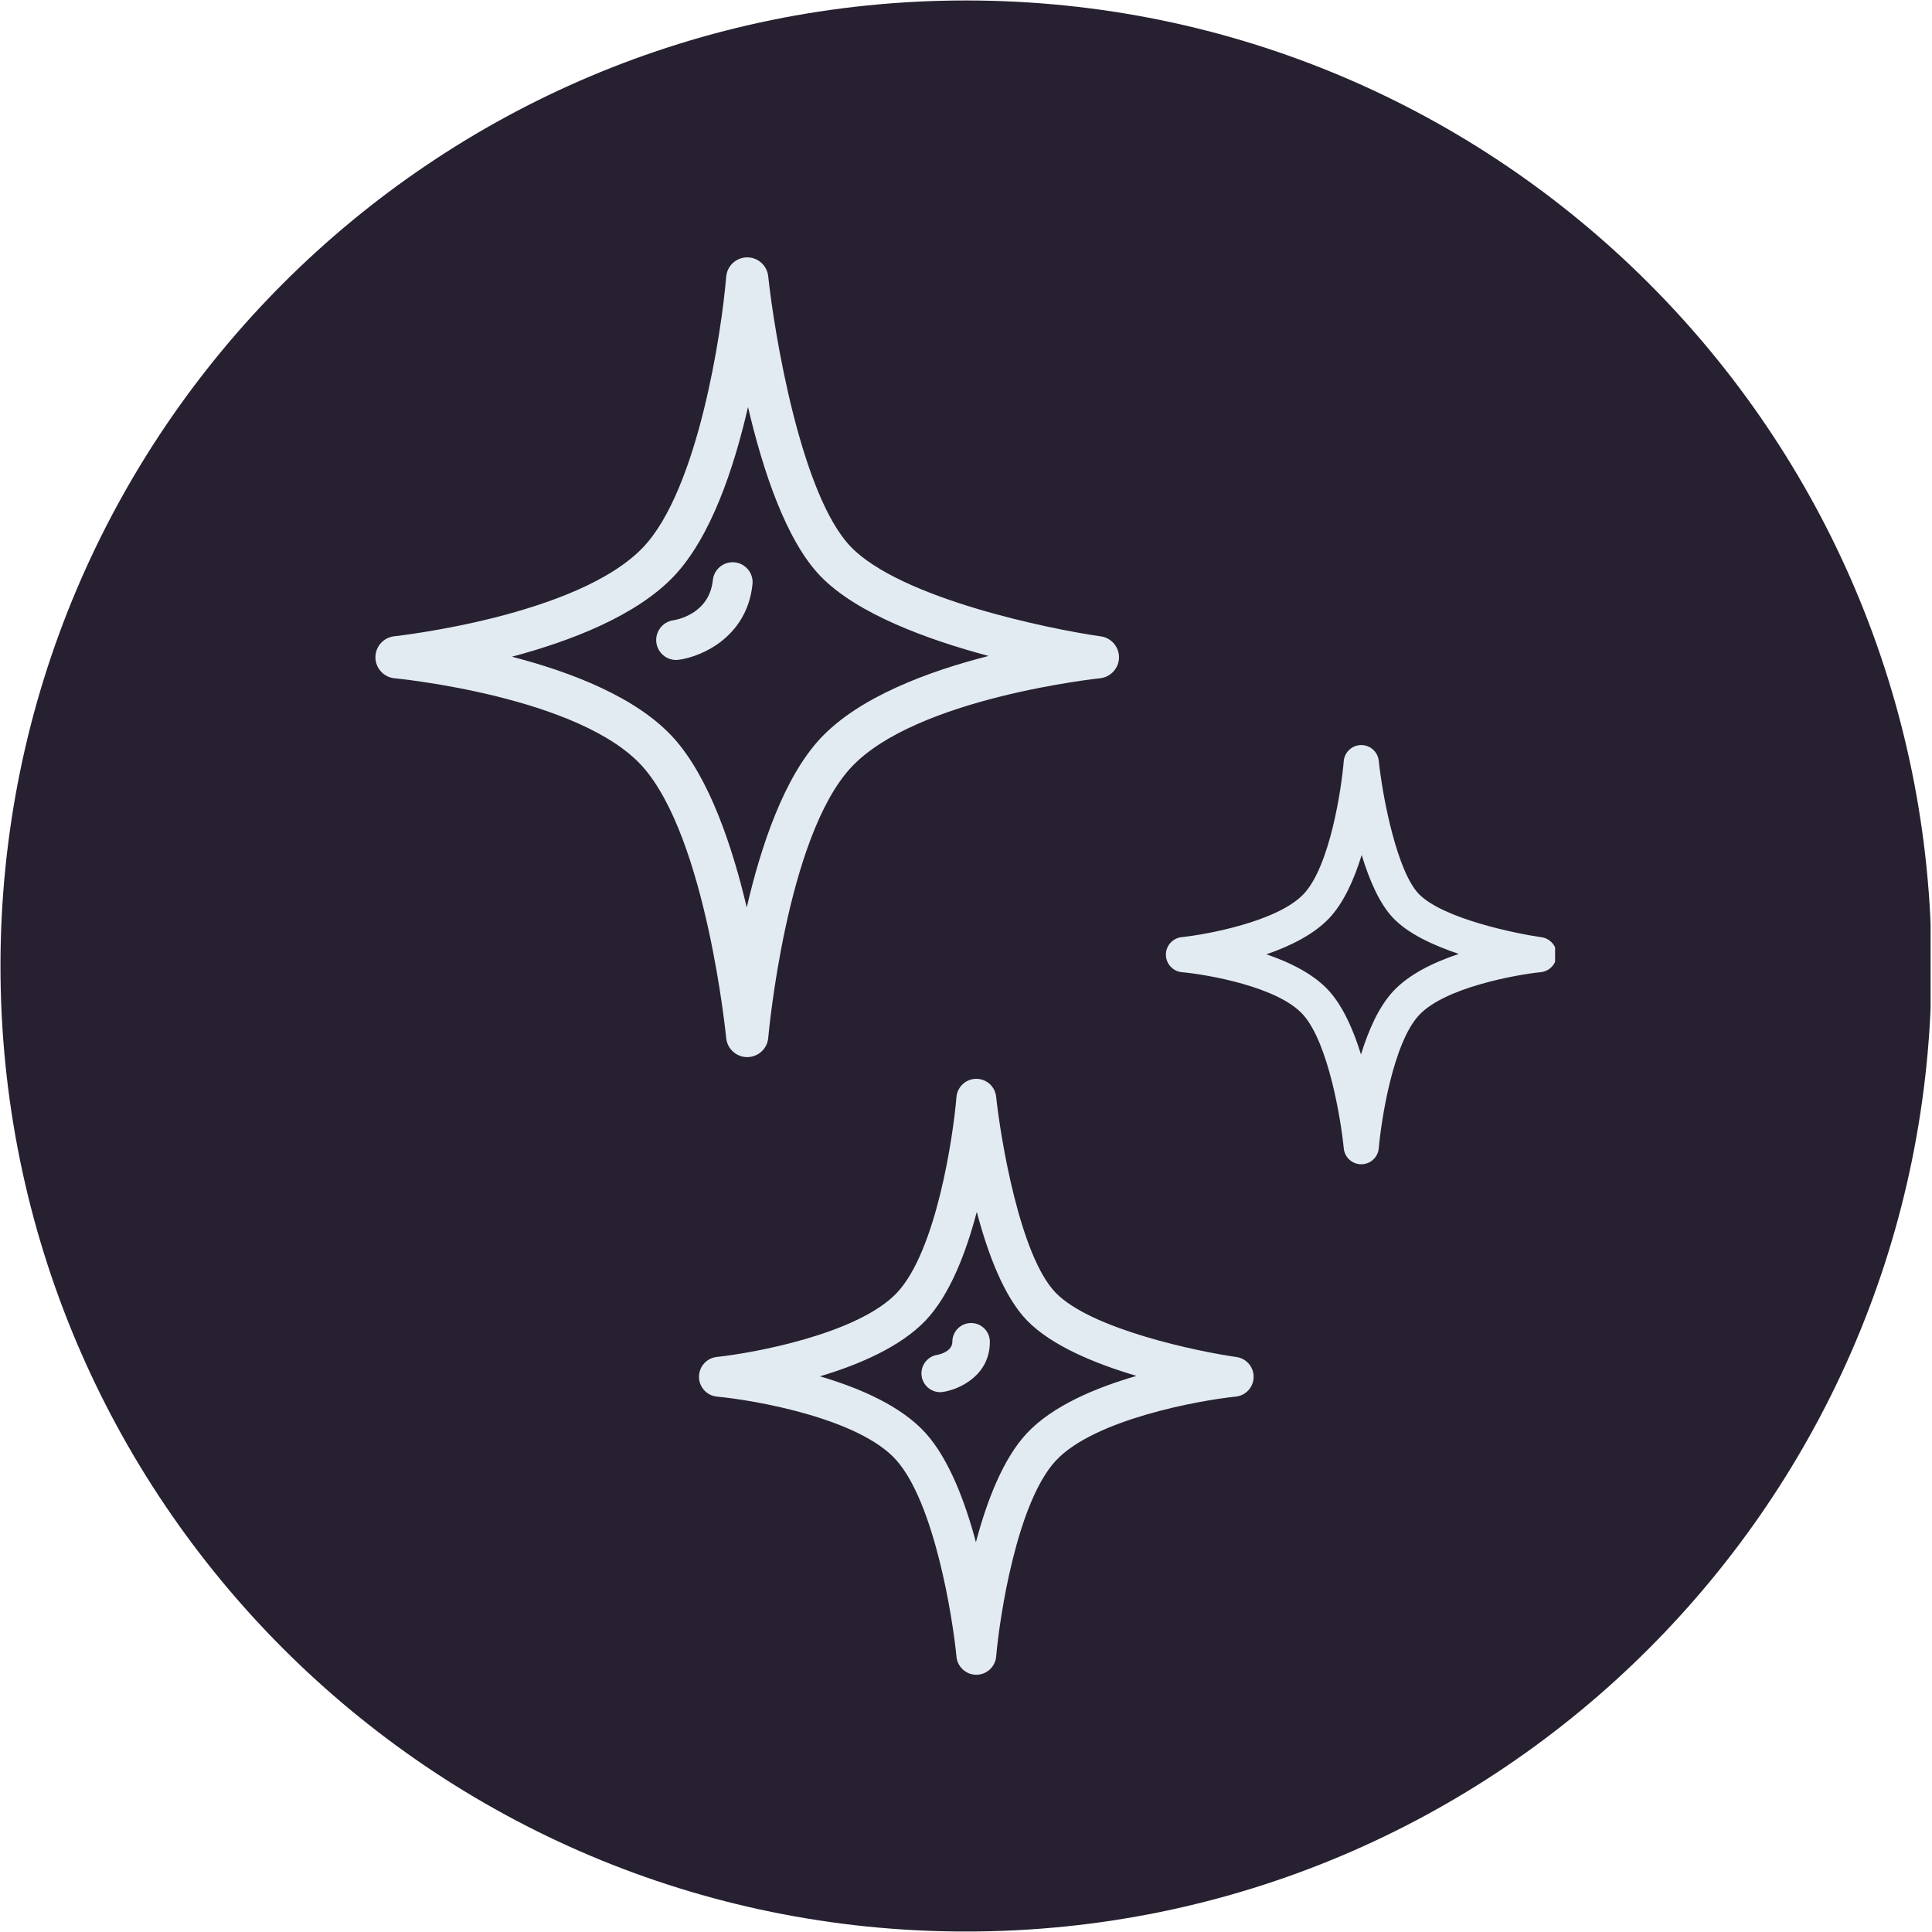
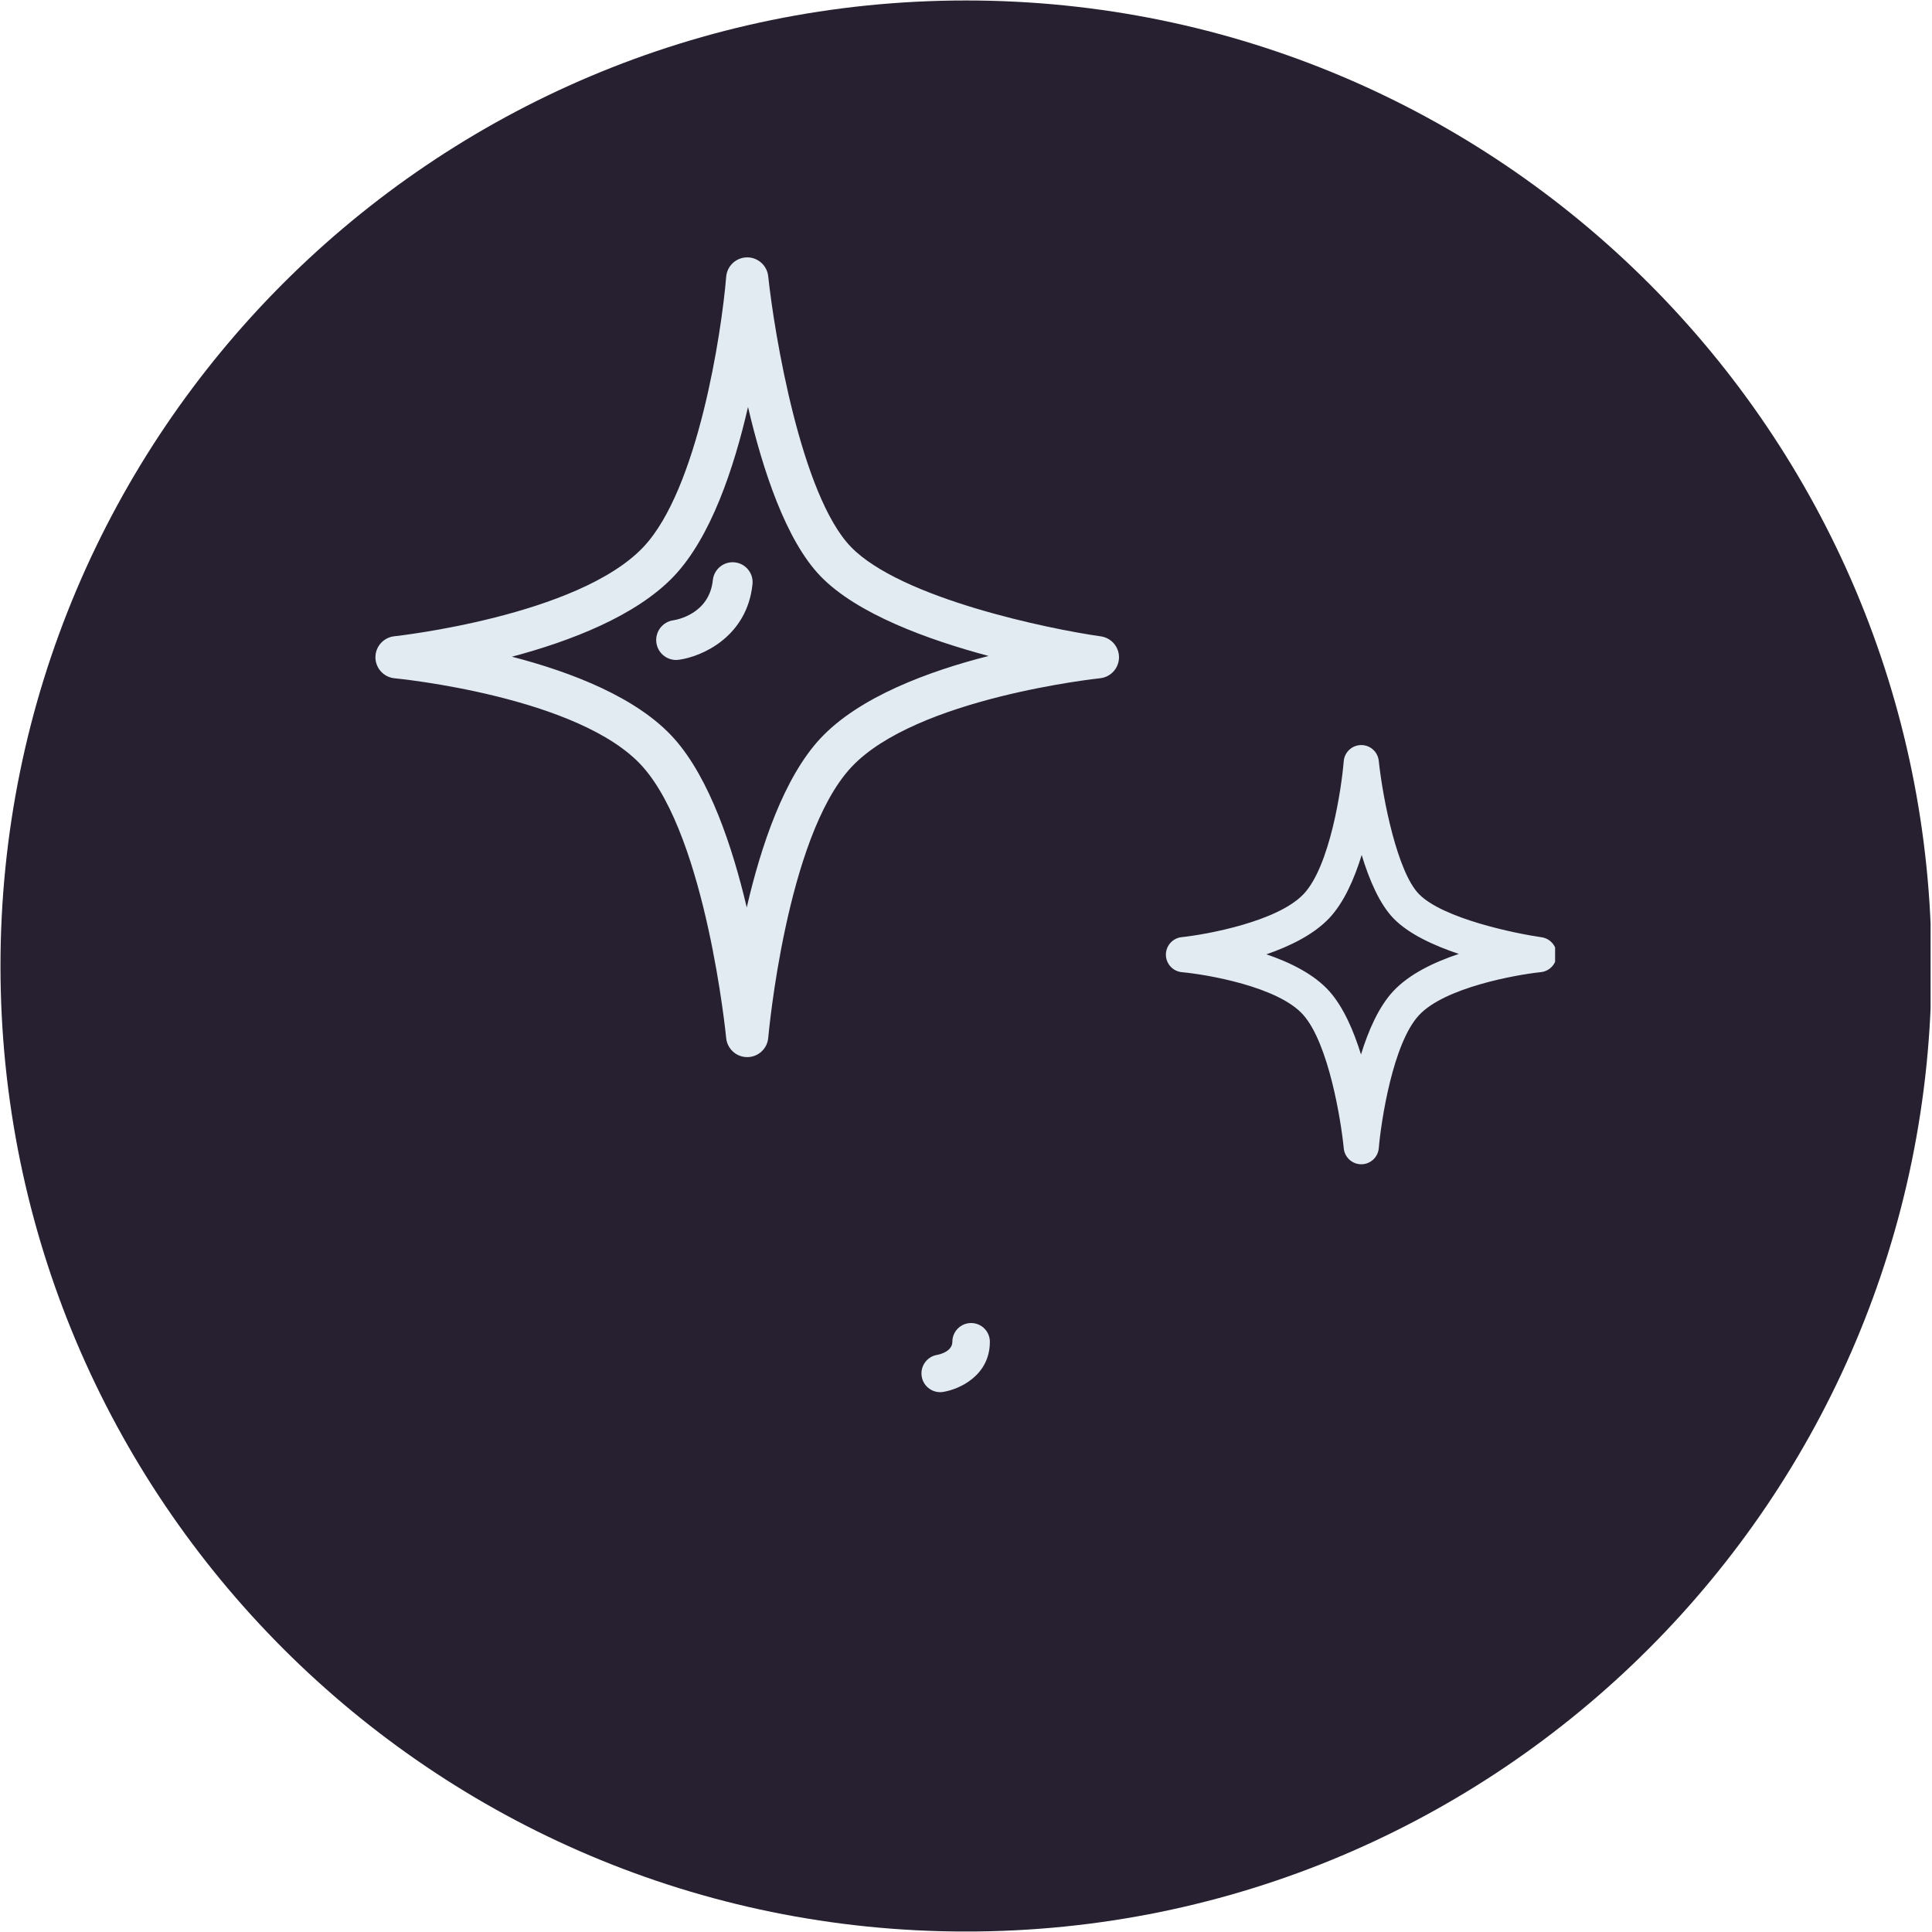
<svg xmlns="http://www.w3.org/2000/svg" version="1.0" preserveAspectRatio="xMidYMid meet" height="324" viewBox="0 0 242.88 243" zoomAndPan="magnify" width="324">
  <defs>
    <clipPath id="5b74ee3c3f">
      <path clip-rule="nonzero" d="M 0 0.059 L 242.762 0.059 L 242.762 242.938 L 0 242.938 Z M 0 0.059" />
    </clipPath>
    <clipPath id="b754f7a5a6">
      <path clip-rule="nonzero" d="M 121.441 0.059 C 54.371 0.059 0 54.43 0 121.5 C 0 188.57 54.371 242.941 121.441 242.941 C 188.508 242.941 242.879 188.57 242.879 121.5 C 242.879 54.43 188.508 0.059 121.441 0.059 Z M 121.441 0.059" />
    </clipPath>
    <clipPath id="dc58fd8c48">
      <path clip-rule="nonzero" d="M 47.109 32.348 L 141 32.348 L 141 133 L 47.109 133 Z M 47.109 32.348" />
    </clipPath>
    <clipPath id="9e2bff9e78">
      <path clip-rule="nonzero" d="M 87.773 135.664 L 157.668 135.664 L 157.668 210.645 L 87.773 210.645 Z M 87.773 135.664" />
    </clipPath>
    <clipPath id="bd681932ab">
-       <path clip-rule="nonzero" d="M 146.508 93.711 L 195.535 93.711 L 195.535 146.488 L 146.508 146.488 Z M 146.508 93.711" />
+       <path clip-rule="nonzero" d="M 146.508 93.711 L 195.535 93.711 L 195.535 146.488 L 146.508 146.488 M 146.508 93.711" />
    </clipPath>
  </defs>
  <g clip-path="url(#5b74ee3c3f)">
    <g clip-path="url(#b754f7a5a6)">
      <path fill-rule="nonzero" fill-opacity="1" d="M 0 0.059 L 242.879 0.059 L 242.879 242.941 L 0 242.941 Z M 0 0.059" fill="#272030" />
    </g>
  </g>
  <g clip-path="url(#dc58fd8c48)">
    <path fill-rule="nonzero" fill-opacity="1" d="M 64.324 82.598 C 71.625 80.66 79.953 77.48 84.711 72.461 C 89.34 67.574 92.246 58.922 94.023 51.188 C 95.879 59.133 98.801 67.992 103.152 72.484 C 107.746 77.227 116.66 80.469 124.285 82.504 C 116.785 84.414 108.008 87.641 103.117 92.887 C 98.547 97.793 95.648 106.418 93.863 114.133 C 92.055 106.477 89.18 97.91 84.77 92.938 C 80.141 87.715 71.715 84.508 64.324 82.598 Z M 93.922 132.961 C 93.926 132.961 93.93 132.961 93.938 132.961 C 95.309 132.953 96.449 131.902 96.566 130.535 C 96.59 130.281 98.816 105.293 107.004 96.508 C 115.133 87.785 138.066 85.332 138.297 85.309 C 139.633 85.172 140.656 84.059 140.684 82.719 C 140.707 81.375 139.727 80.227 138.398 80.039 C 131.781 79.102 113.23 75.254 106.969 68.789 C 100.715 62.336 97.336 42.027 96.562 34.746 C 96.418 33.387 95.258 32.352 93.891 32.371 C 92.52 32.391 91.387 33.445 91.277 34.812 C 90.703 41.812 87.715 61.57 80.855 68.812 C 72.637 77.488 49.766 80.004 49.539 80.027 C 48.18 80.172 47.152 81.32 47.16 82.684 C 47.168 84.047 48.211 85.184 49.57 85.312 C 49.801 85.332 72.934 87.586 80.797 96.457 C 88.785 105.473 91.254 130.312 91.277 130.562 C 91.41 131.922 92.555 132.961 93.922 132.961" fill="#e3ebf2" />
  </g>
  <g clip-path="url(#9e2bff9e78)">
-     <path fill-rule="nonzero" fill-opacity="1" d="M 129.078 180.289 C 126.078 183.508 124.043 188.844 122.688 193.973 C 121.332 188.891 119.324 183.594 116.438 180.336 C 113.355 176.859 108.066 174.578 103.07 173.109 C 107.996 171.637 113.227 169.391 116.379 166.062 C 119.406 162.867 121.449 157.551 122.797 152.426 C 124.184 157.684 126.215 163.09 129.113 166.082 C 132.199 169.27 137.734 171.531 142.887 173.055 C 137.805 174.523 132.316 176.812 129.078 180.289 Z M 155.465 170.684 C 150.656 170 137.191 167.215 132.715 162.59 C 128.234 157.969 125.793 143.227 125.23 137.934 C 125.094 136.656 124.016 135.691 122.738 135.691 C 122.727 135.691 122.715 135.691 122.707 135.691 C 121.414 135.707 120.344 136.703 120.238 137.992 C 119.82 143.078 117.664 157.414 112.742 162.613 C 107.852 167.773 94.738 170.18 90.098 170.672 C 88.816 170.809 87.848 171.895 87.855 173.184 C 87.863 174.473 88.848 175.543 90.129 175.664 C 94.816 176.098 108.008 178.383 112.684 183.66 C 117.449 189.035 119.754 203.324 120.242 208.375 C 120.363 209.66 121.445 210.645 122.738 210.645 C 122.742 210.645 122.746 210.645 122.75 210.645 C 124.047 210.637 125.125 209.641 125.234 208.348 C 125.672 203.27 127.871 188.941 132.746 183.707 C 137.578 178.523 150.715 176.141 155.367 175.66 C 156.629 175.531 157.594 174.484 157.617 173.215 C 157.645 171.949 156.719 170.863 155.465 170.684" fill="#e3ebf2" />
-   </g>
+     </g>
  <g clip-path="url(#bd681932ab)">
    <path fill-rule="nonzero" fill-opacity="1" d="M 175.184 124.664 C 173.363 126.613 172.055 129.59 171.121 132.629 C 170.191 129.621 168.91 126.672 167.164 124.703 C 165.262 122.559 162.254 121.062 159.223 120.031 C 162.203 119.004 165.176 117.543 167.113 115.496 C 168.953 113.555 170.273 110.582 171.207 107.535 C 172.16 110.676 173.461 113.707 175.211 115.512 C 177.105 117.469 180.27 118.926 183.43 119.98 C 180.324 121.012 177.188 122.512 175.184 124.664 Z M 193.824 117.883 C 190.551 117.418 181.395 115.535 178.391 112.434 C 175.73 109.688 173.891 100.707 173.355 95.691 C 173.234 94.562 172.285 93.711 171.156 93.711 C 171.145 93.711 171.137 93.711 171.129 93.711 C 169.988 93.727 169.043 94.605 168.949 95.742 C 168.668 99.207 167.207 108.965 163.902 112.453 C 160.629 115.91 151.719 117.539 148.566 117.871 C 147.434 117.992 146.578 118.949 146.582 120.086 C 146.59 121.223 147.461 122.172 148.59 122.277 C 151.777 122.57 160.727 124.109 163.852 127.641 C 167.059 131.254 168.621 140.988 168.953 144.434 C 169.062 145.57 170.016 146.438 171.156 146.438 C 171.16 146.438 171.164 146.438 171.168 146.438 C 172.312 146.43 173.262 145.551 173.359 144.41 C 173.656 140.953 175.141 131.199 178.422 127.68 C 181.652 124.211 190.578 122.602 193.738 122.273 C 194.852 122.16 195.703 121.234 195.727 120.117 C 195.75 118.996 194.934 118.039 193.824 117.883" fill="#e3ebf2" />
  </g>
  <path fill-rule="nonzero" fill-opacity="1" d="M 92.355 70.73 C 90.977 70.586 89.742 71.586 89.598 72.965 C 89.156 77.203 85.09 77.945 84.645 78.016 C 83.273 78.199 82.312 79.465 82.496 80.836 C 82.668 82.094 83.742 83.008 84.98 83.008 C 85.09 83.008 85.207 83 85.32 82.984 C 88.223 82.59 93.898 80.098 94.586 73.484 C 94.73 72.109 93.73 70.875 92.355 70.73" fill="#e3ebf2" />
  <path fill-rule="nonzero" fill-opacity="1" d="M 122.082 166.406 C 120.777 166.406 119.723 167.461 119.723 168.766 C 119.723 170.031 118 170.379 117.828 170.41 C 116.543 170.613 115.664 171.82 115.867 173.109 C 116.047 174.27 117.051 175.102 118.195 175.102 C 118.316 175.102 118.441 175.094 118.562 175.07 C 120.598 174.75 124.441 173.02 124.441 168.766 C 124.441 167.461 123.387 166.406 122.082 166.406" fill="#e3ebf2" />
</svg>